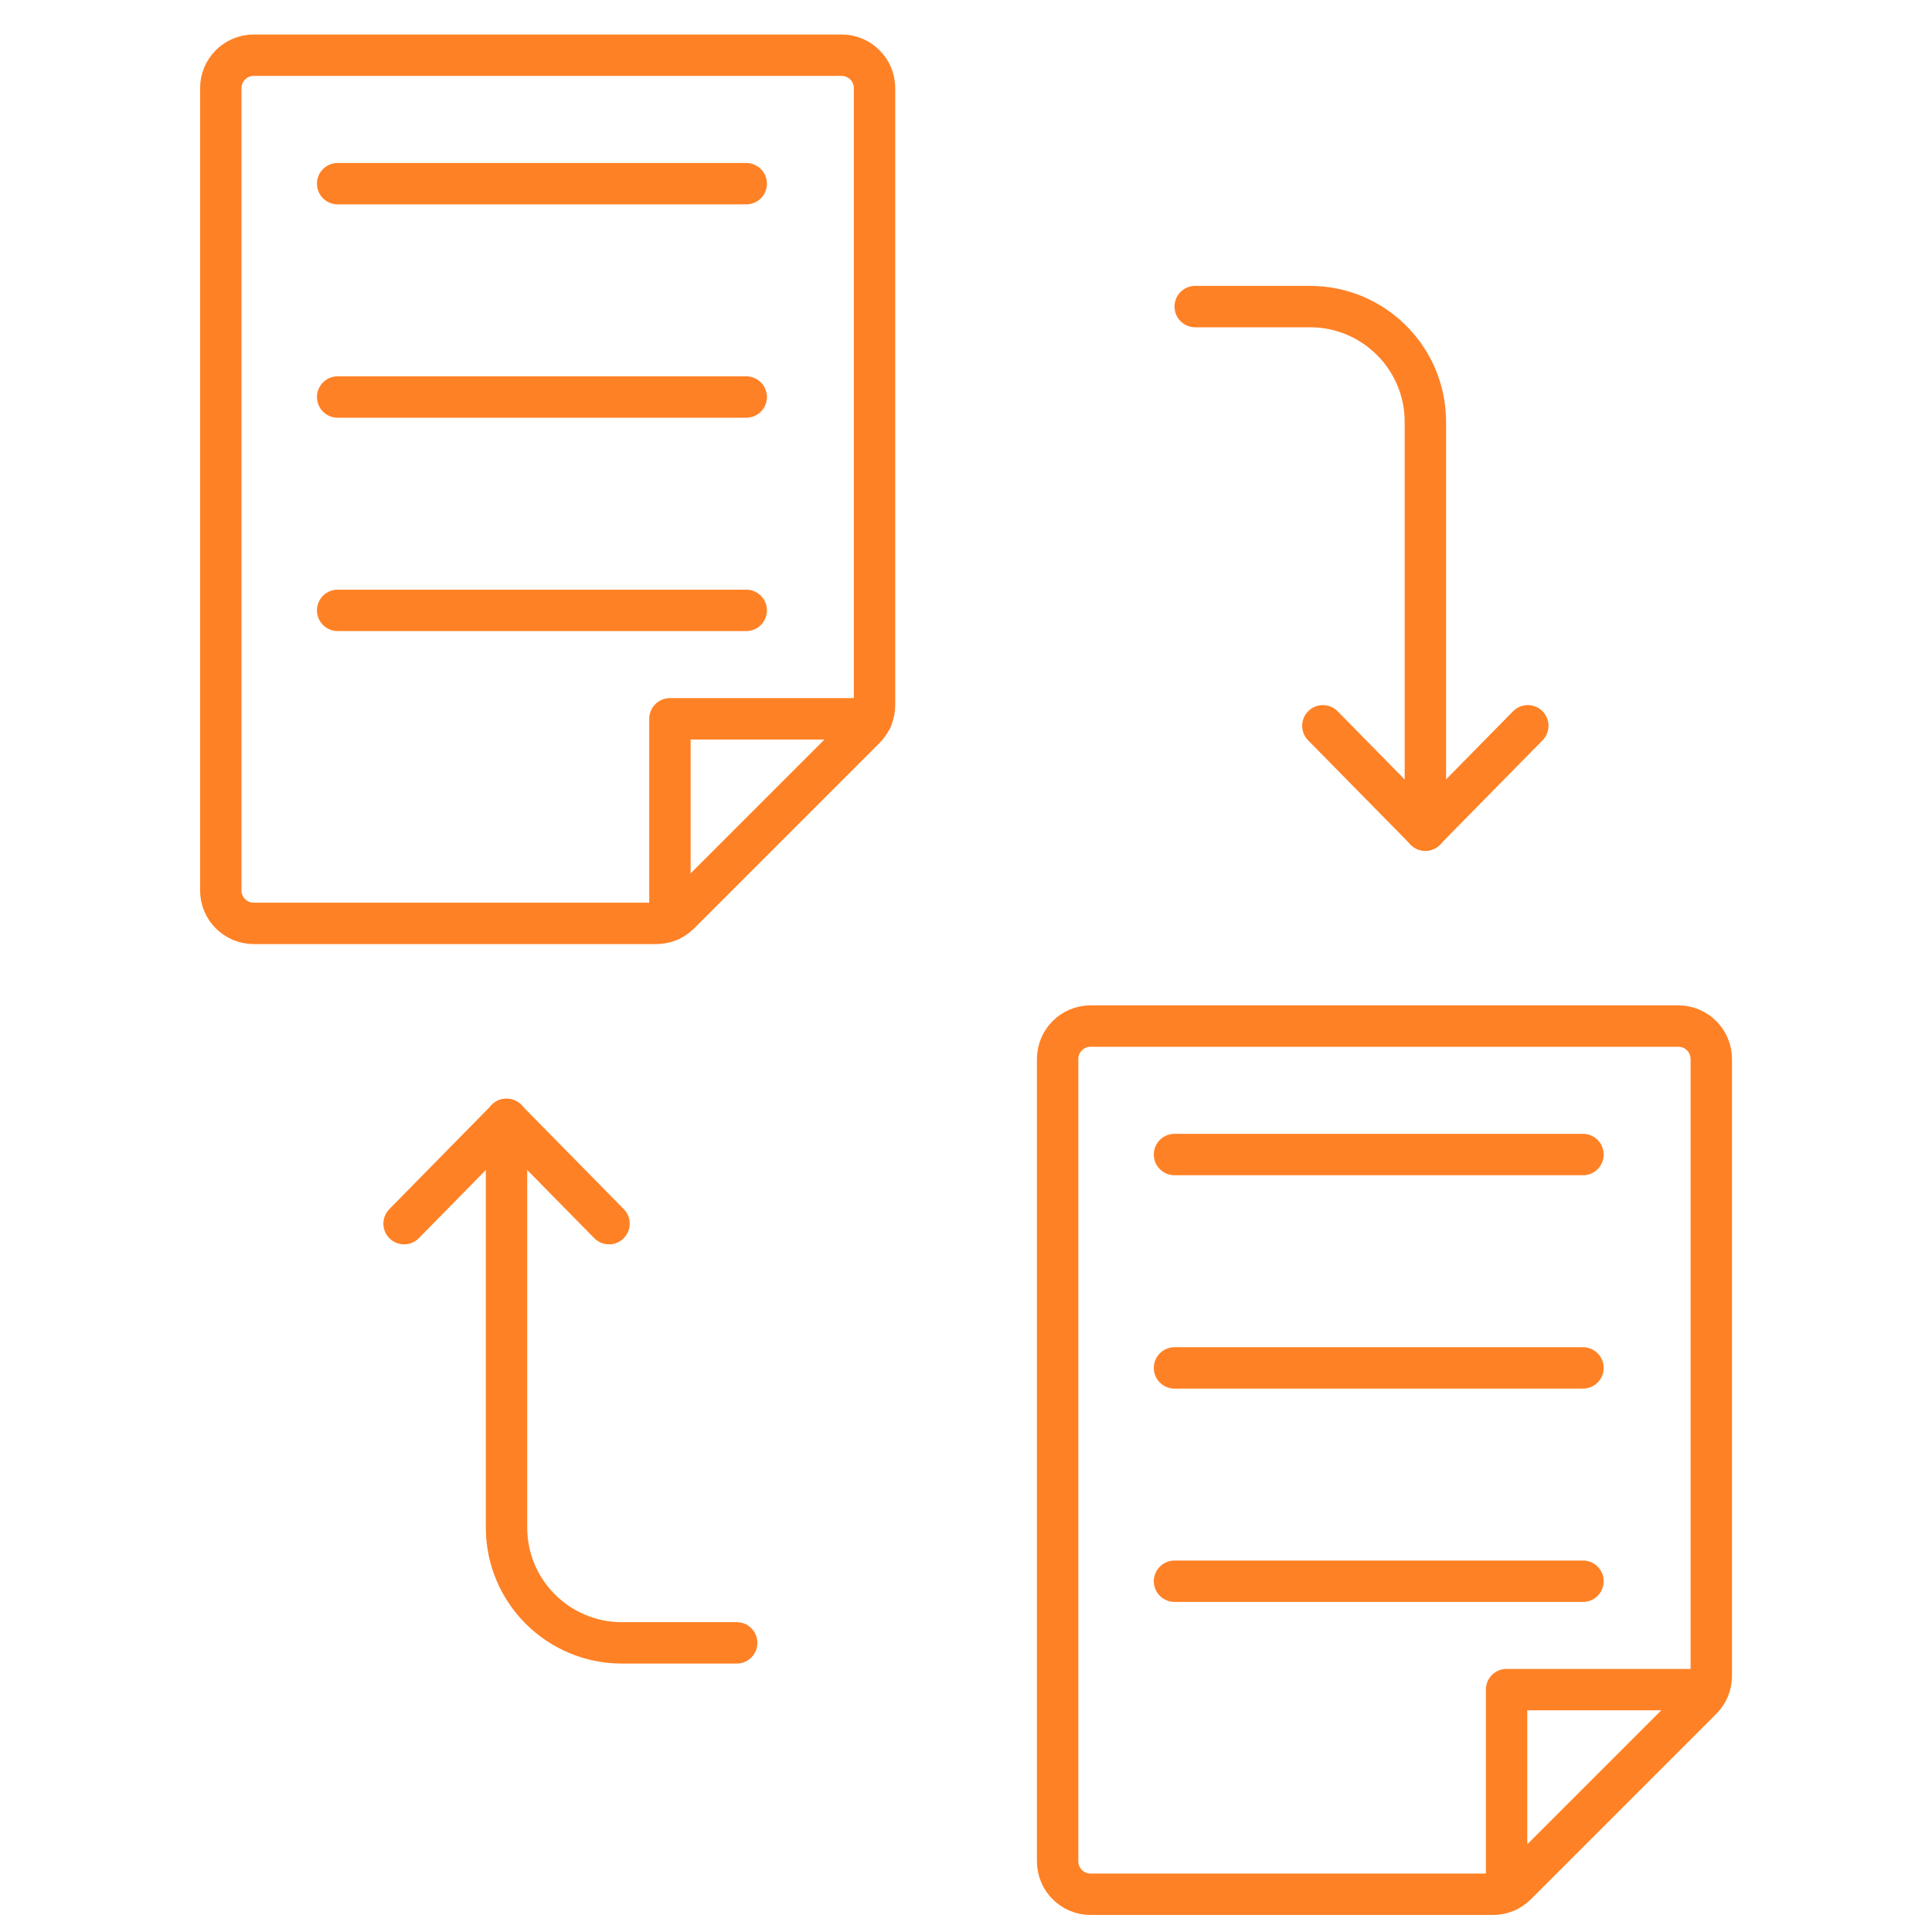
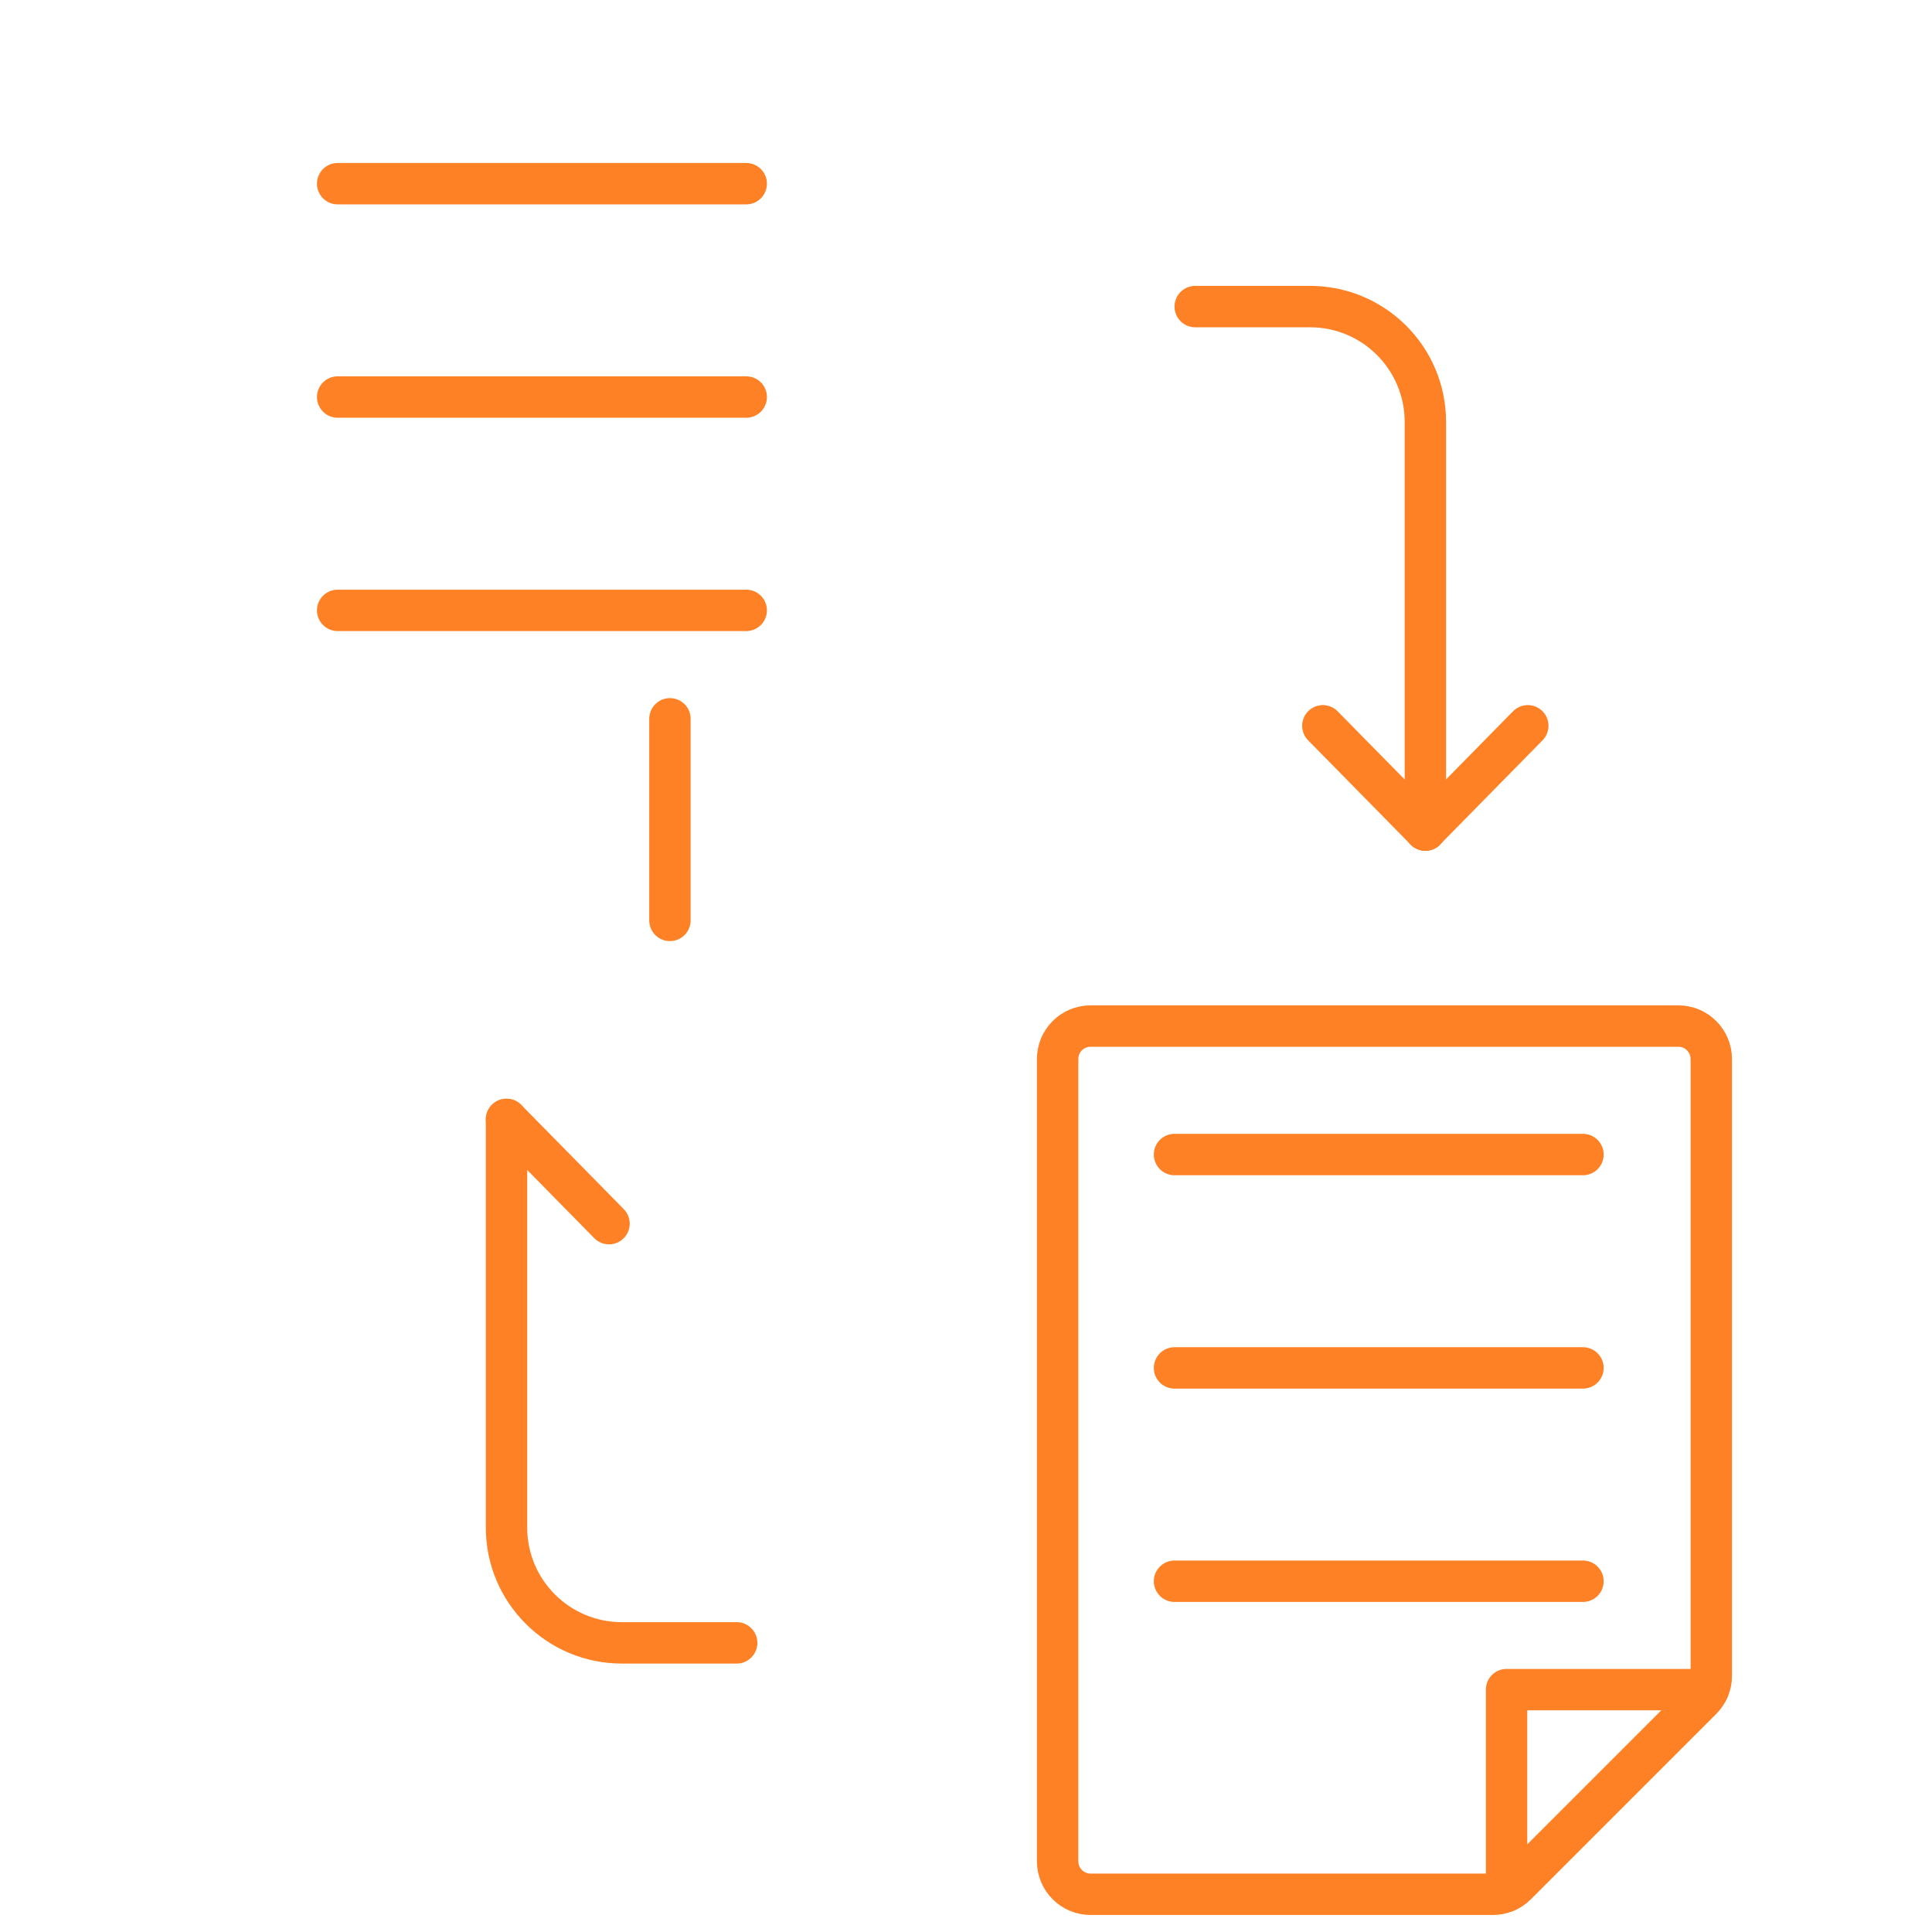
<svg xmlns="http://www.w3.org/2000/svg" width="70" height="70" viewBox="0 0 70 70" fill="none">
  <mask id="mask0_1_1777" style="mask-type:alpha" maskUnits="userSpaceOnUse" x="0" y="0" width="70" height="70">
    <rect width="70" height="70" fill="#D9D9D9" />
  </mask>
  <g mask="url(#mask0_1_1777)">
    <path d="M51.644 30.074L47.93 26.297" stroke="#ff8125" stroke-width="1.5" stroke-linecap="round" stroke-linejoin="round" />
    <path d="M51.641 30.074L55.355 26.297" stroke="#ff8125" stroke-width="1.5" stroke-linecap="round" stroke-linejoin="round" />
    <path d="M43.305 11.108H47.465C49.773 11.108 51.644 12.979 51.644 15.288V30.074" stroke="#ff8125" stroke-width="1.5" stroke-linecap="round" stroke-linejoin="round" />
    <path d="M18.352 40.559L22.066 44.335" stroke="#ff8125" stroke-width="1.5" stroke-linecap="round" stroke-linejoin="round" />
-     <path d="M18.352 40.559L14.641 44.335" stroke="#ff8125" stroke-width="1.5" stroke-linecap="round" stroke-linejoin="round" />
    <path d="M26.691 59.524H22.531C20.222 59.524 18.352 57.653 18.352 55.345V40.559" stroke="#ff8125" stroke-width="1.5" stroke-linecap="round" stroke-linejoin="round" />
-     <path d="M9.194 33.456H23.776C24.091 33.456 24.396 33.331 24.621 33.106L31.335 26.392C31.558 26.169 31.686 25.865 31.686 25.547V3.194C31.686 2.533 31.15 2 30.492 2H9.194C8.533 2 8 2.536 8 3.194V32.263C8 32.924 8.536 33.456 9.194 33.456Z" stroke="#ff8125" stroke-width="1.5" stroke-linecap="round" stroke-linejoin="round" />
-     <path d="M24.273 33.348V26.044H31.579" stroke="#ff8125" stroke-width="1.5" stroke-linecap="round" stroke-linejoin="round" />
+     <path d="M24.273 33.348V26.044" stroke="#ff8125" stroke-width="1.5" stroke-linecap="round" stroke-linejoin="round" />
    <path d="M12.234 6.655H27.037" stroke="#ff8125" stroke-width="1.5" stroke-linecap="round" stroke-linejoin="round" />
    <path d="M12.234 14.385H27.037" stroke="#ff8125" stroke-width="1.5" stroke-linecap="round" stroke-linejoin="round" />
    <path d="M12.234 22.115H27.037" stroke="#ff8125" stroke-width="1.5" stroke-linecap="round" stroke-linejoin="round" />
    <path d="M39.511 68.633H54.093C54.409 68.633 54.713 68.508 54.939 68.282L61.652 61.569C61.875 61.346 62.003 61.041 62.003 60.723V38.37C62.003 37.709 61.467 37.176 60.809 37.176H39.514C38.853 37.176 38.32 37.712 38.32 38.37V67.439C38.32 68.1 38.856 68.633 39.514 68.633H39.511Z" stroke="#ff8125" stroke-width="1.5" stroke-linecap="round" stroke-linejoin="round" />
    <path d="M54.586 68.521V61.218H61.889" stroke="#ff8125" stroke-width="1.5" stroke-linecap="round" stroke-linejoin="round" />
    <path d="M42.555 41.831H57.354" stroke="#ff8125" stroke-width="1.5" stroke-linecap="round" stroke-linejoin="round" />
    <path d="M42.555 49.562H57.354" stroke="#ff8125" stroke-width="1.5" stroke-linecap="round" stroke-linejoin="round" />
    <path d="M42.555 57.291H57.354" stroke="#ff8125" stroke-width="1.5" stroke-linecap="round" stroke-linejoin="round" />
  </g>
</svg>